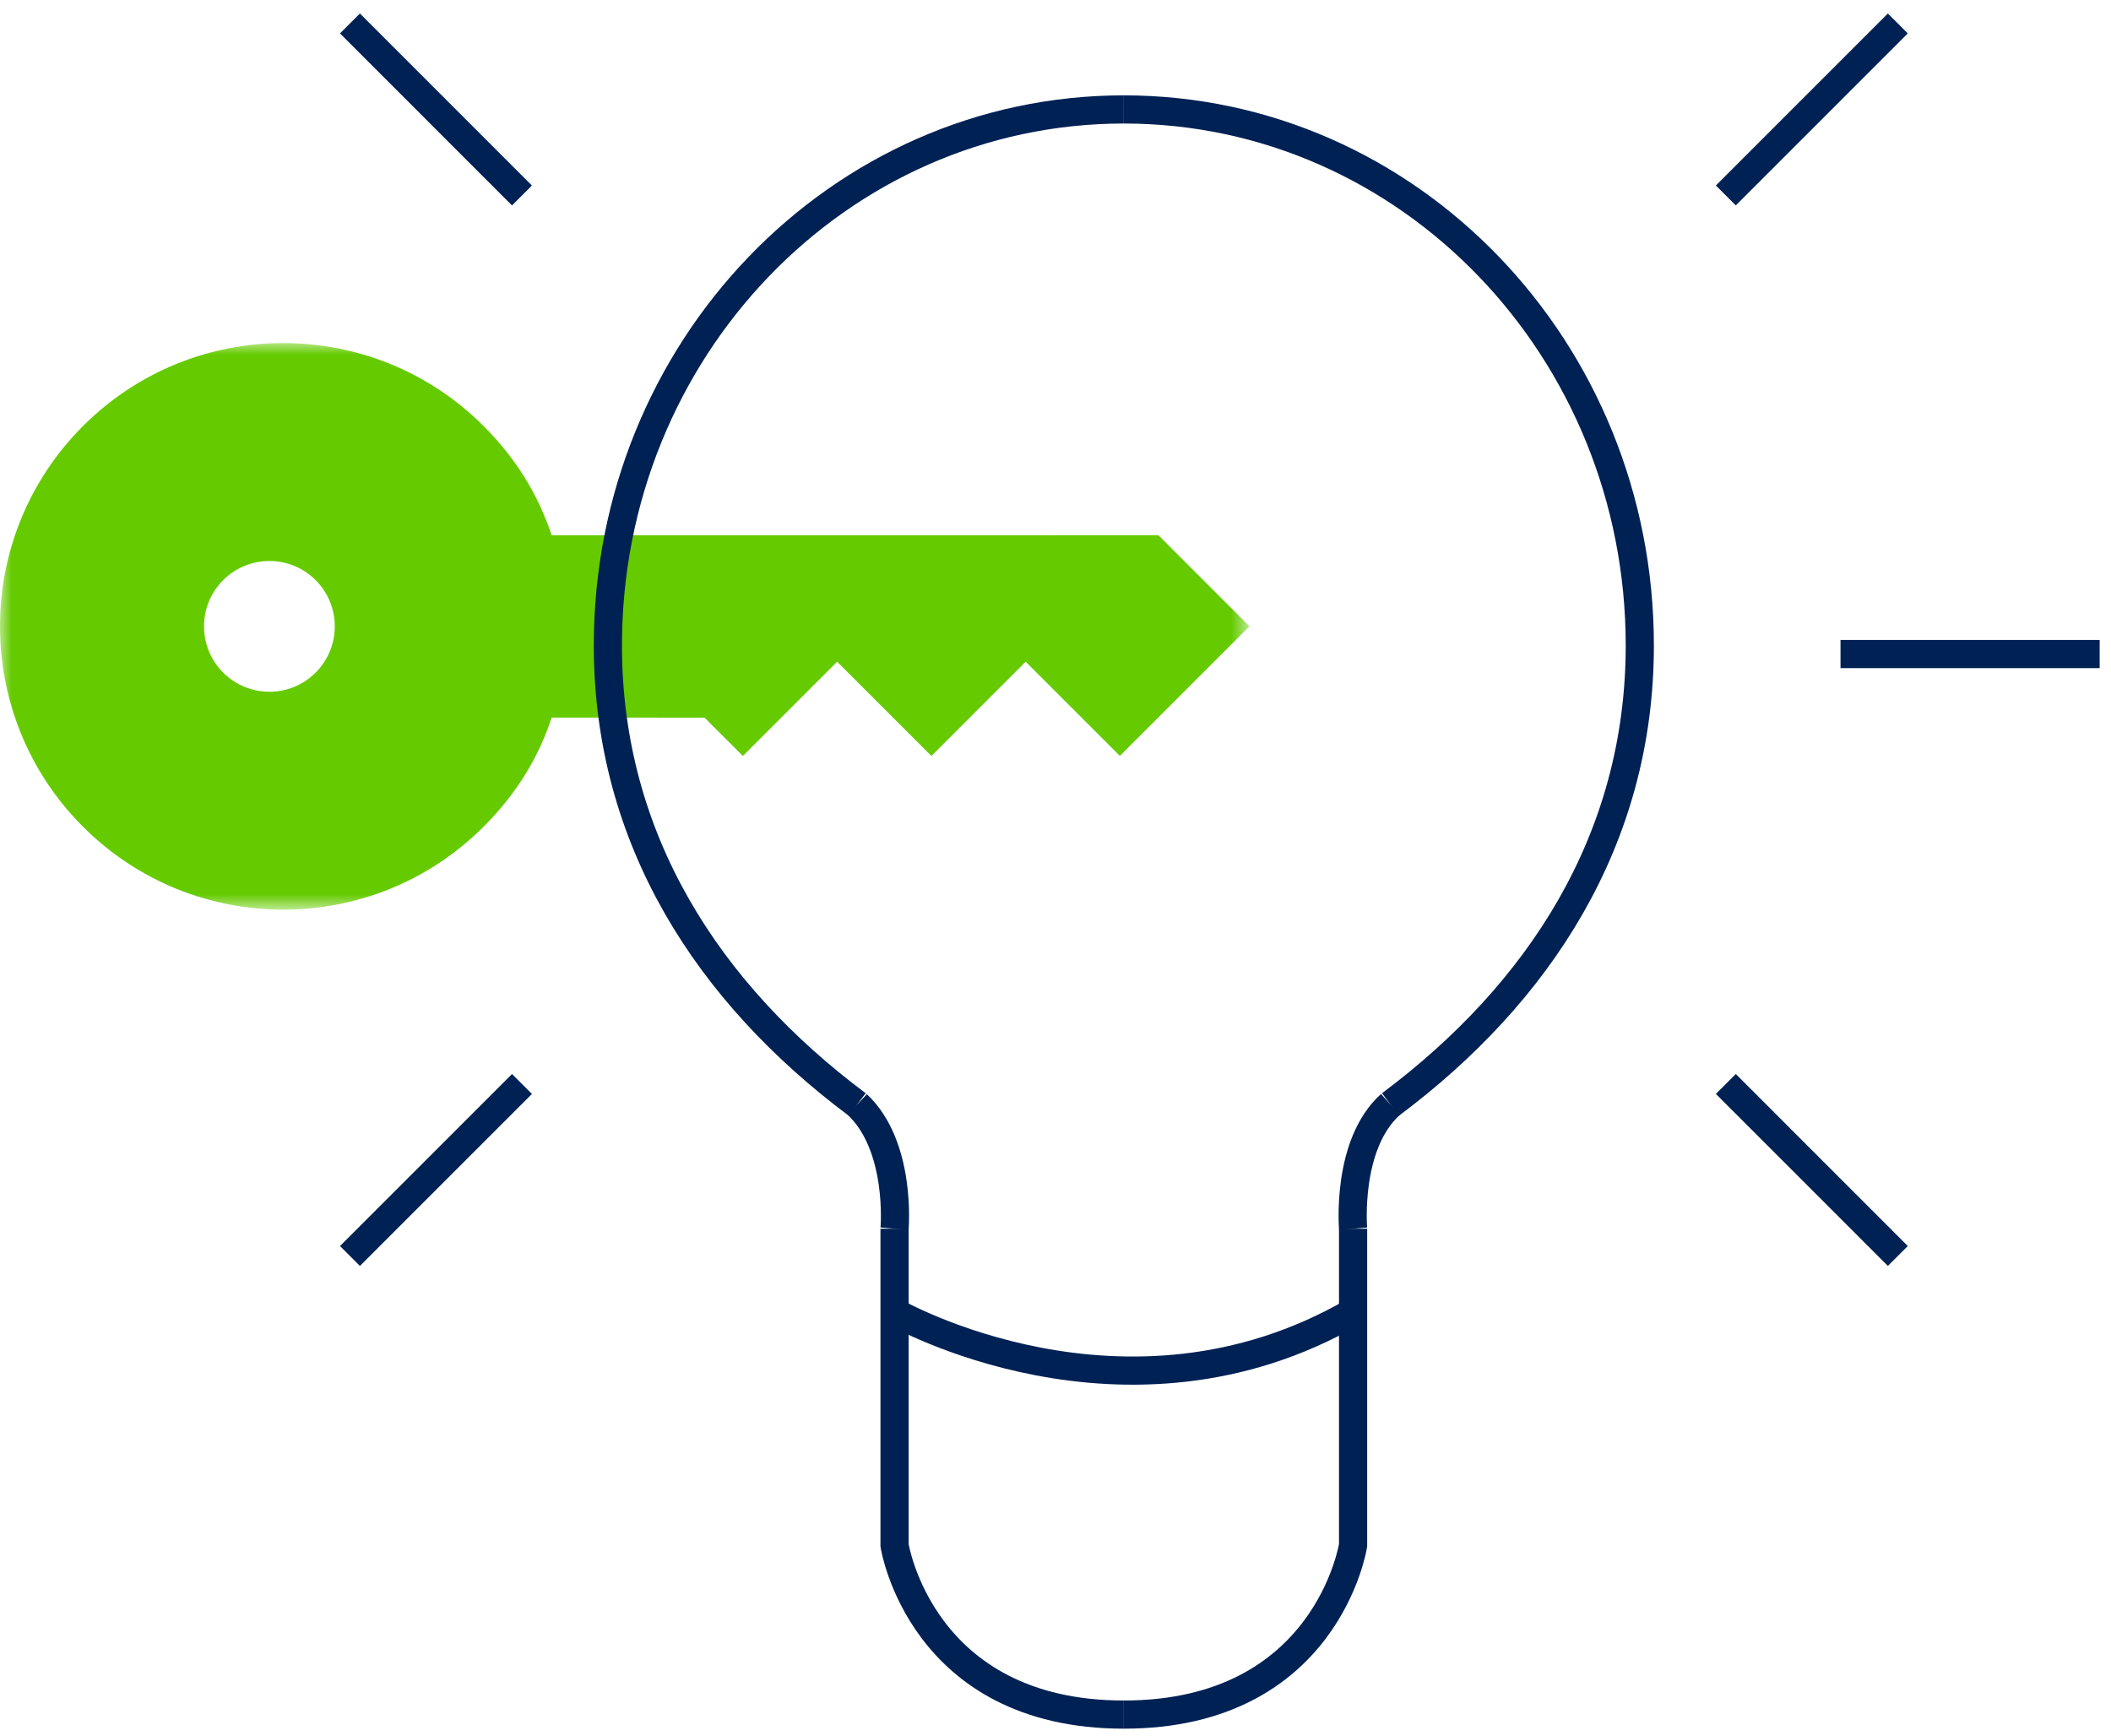
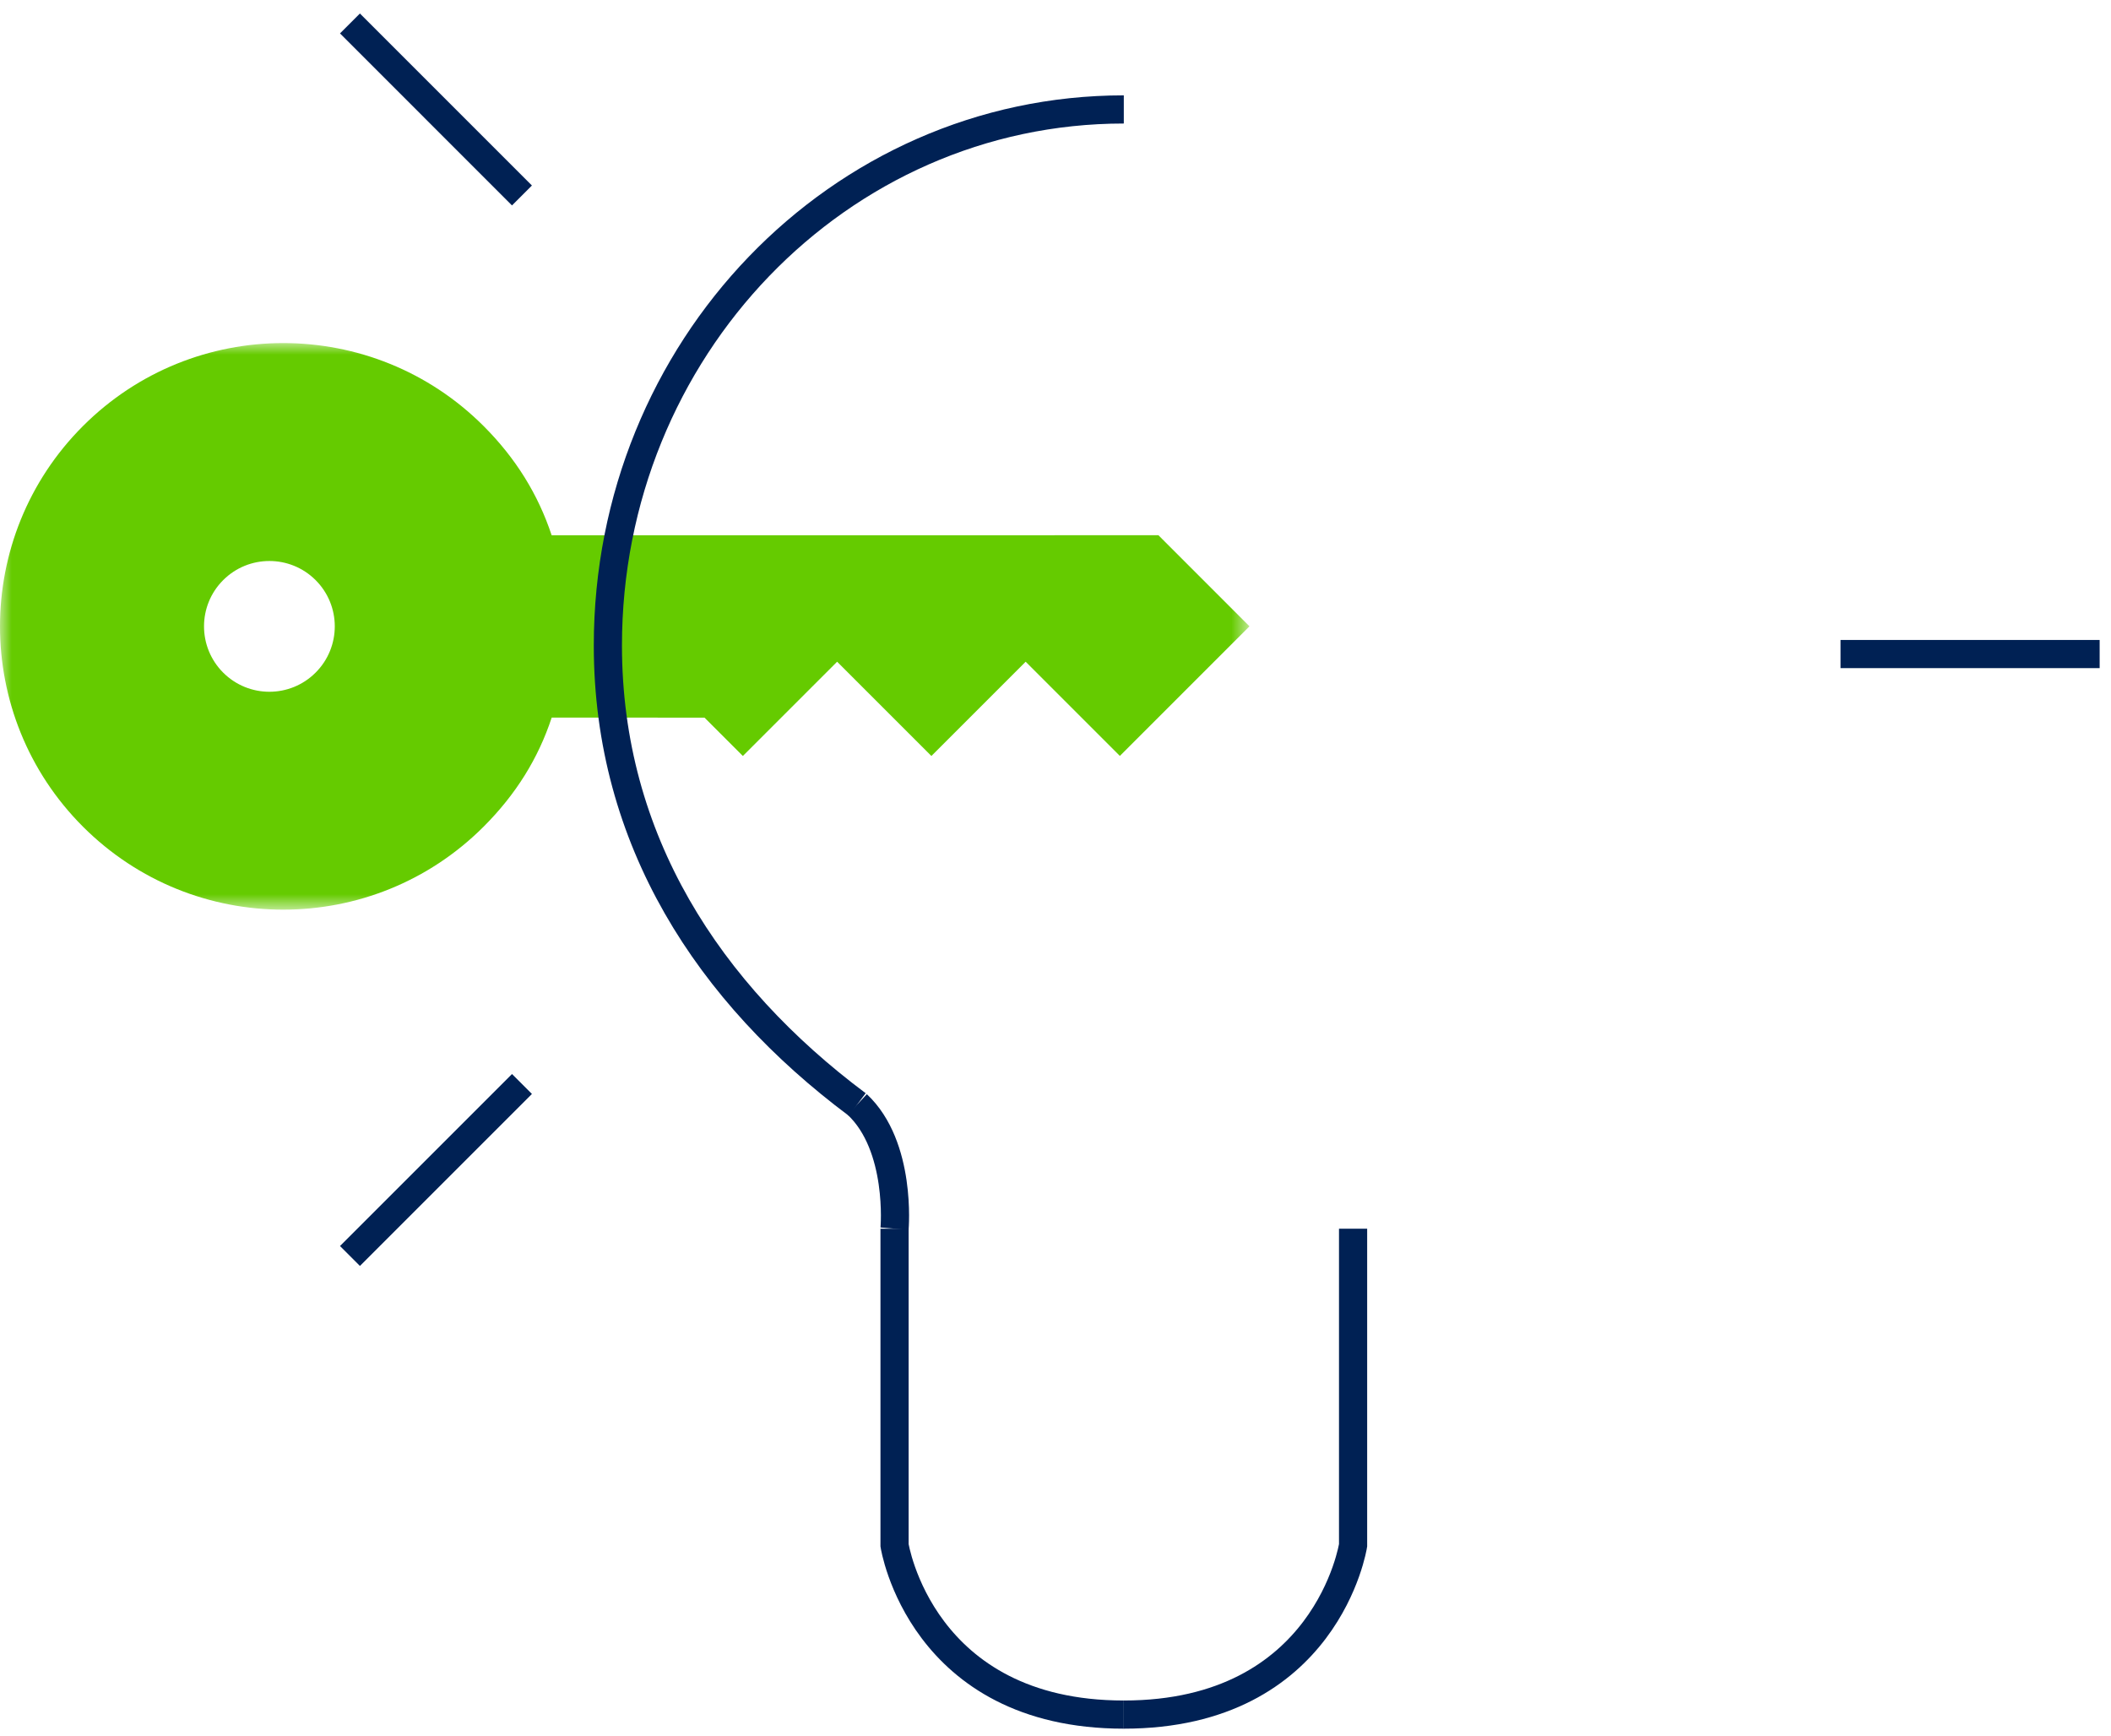
<svg xmlns="http://www.w3.org/2000/svg" xmlns:xlink="http://www.w3.org/1999/xlink" width="90px" height="74px" viewBox="0 0 90 74">
  <title>Group 28</title>
  <defs>
    <polygon id="path-1" points="0 -7.10542736e-15 53.27 -7.10542736e-15 53.27 24.157 0 24.157" />
  </defs>
  <g id="QNERGY-WEB" stroke="none" stroke-width="1" fill="none" fill-rule="evenodd">
    <g id="SUCCESS-STORY_041922" transform="translate(-509, -1187)">
      <g id="CASE-STUDY" transform="translate(-0.641, 1188)">
        <g id="Group-28" transform="translate(509.641, -0)">
          <g id="Group-3" transform="translate(0, 13.627)">
            <mask id="mask-2" fill="white">
              <use xlink:href="#path-1" />
            </mask>
            <g id="Clip-2" />
            <path d="M13.456,14.05 C12.367,15.139 10.604,15.14 9.514,14.05 C8.429,12.965 8.424,11.197 9.514,10.108 C10.603,9.018 12.371,9.022 13.456,10.107 C14.546,11.197 14.545,12.961 13.456,14.05 L13.456,14.05 Z M23.519,8.195 C22.945,6.462 21.996,4.916 20.618,3.538 C15.903,-1.177 8.256,-1.181 3.537,3.538 C-1.18,8.256 -1.178,15.904 3.537,20.619 C8.255,25.337 15.901,25.337 20.618,20.619 C21.999,19.238 22.95,17.703 23.521,15.968 L30.036,15.97 L31.671,17.605 L35.69,13.586 L39.709,17.605 L43.728,13.586 L47.744,17.602 L53.27,12.076 L49.388,8.193 L23.519,8.195 Z" id="Fill-1" fill="#65CB00" mask="url(#mask-2)" />
          </g>
          <path d="M38.138,51.387 C38.138,51.387 38.448,47.873 36.547,46.09" id="Stroke-4" stroke="#002154" stroke-width="1.201" />
-           <path d="M57.688,51.387 C57.688,51.387 57.378,47.801 59.28,46.09" id="Stroke-6" stroke="#002154" stroke-width="1.201" />
-           <line x1="80.912" y1="0" x2="73.579" y2="7.333" id="Stroke-8" stroke="#002154" stroke-width="1.201" />
-           <line x1="80.912" y1="52.55" x2="73.579" y2="45.216" id="Stroke-10" stroke="#002154" stroke-width="1.201" />
          <line x1="89.516" y1="26.886" x2="78.468" y2="26.886" id="Stroke-12" stroke="#002154" stroke-width="1.201" />
          <line x1="14.92" y1="52.55" x2="22.253" y2="45.217" id="Stroke-14" stroke="#002154" stroke-width="1.201" />
          <line x1="14.92" y1="0" x2="22.253" y2="7.334" id="Stroke-16" stroke="#002154" stroke-width="1.201" />
          <path d="M36.547,46.091 C30.222,41.365 25.916,34.815 25.916,26.519 C25.916,13.897 35.763,3.666 47.912,3.666" id="Stroke-18" stroke="#002154" stroke-width="1.201" />
-           <path d="M59.28,46.091 C65.605,41.365 69.911,34.815 69.911,26.519 C69.911,13.897 60.064,3.666 47.913,3.666" id="Stroke-20" stroke="#002154" stroke-width="1.201" />
          <path d="M47.912,72.103 C39.254,72.103 38.138,64.885 38.138,64.885 L38.138,51.387" id="Stroke-22" stroke="#002154" stroke-width="1.201" />
          <path d="M47.912,72.103 C56.573,72.103 57.687,64.885 57.687,64.885 L57.687,51.387" id="Stroke-24" stroke="#002154" stroke-width="1.201" />
-           <path d="M38.137,54.939 C38.137,54.939 47.954,60.561 57.69,54.939" id="Stroke-26" stroke="#002154" stroke-width="1.201" />
        </g>
      </g>
    </g>
  </g>
</svg>